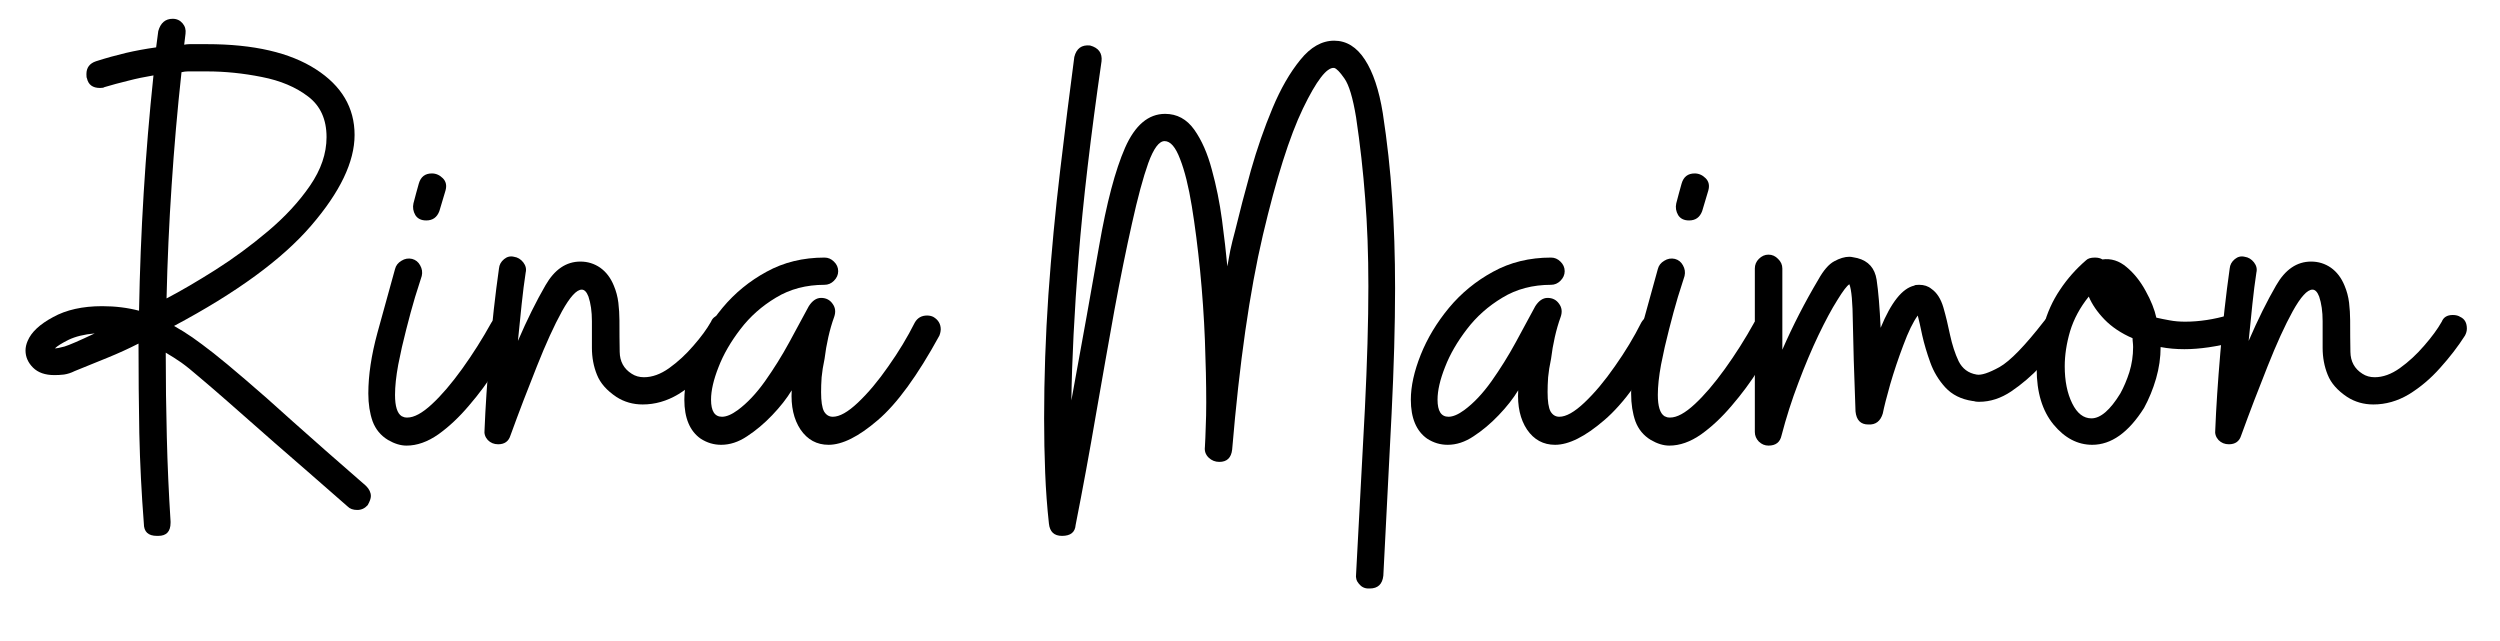
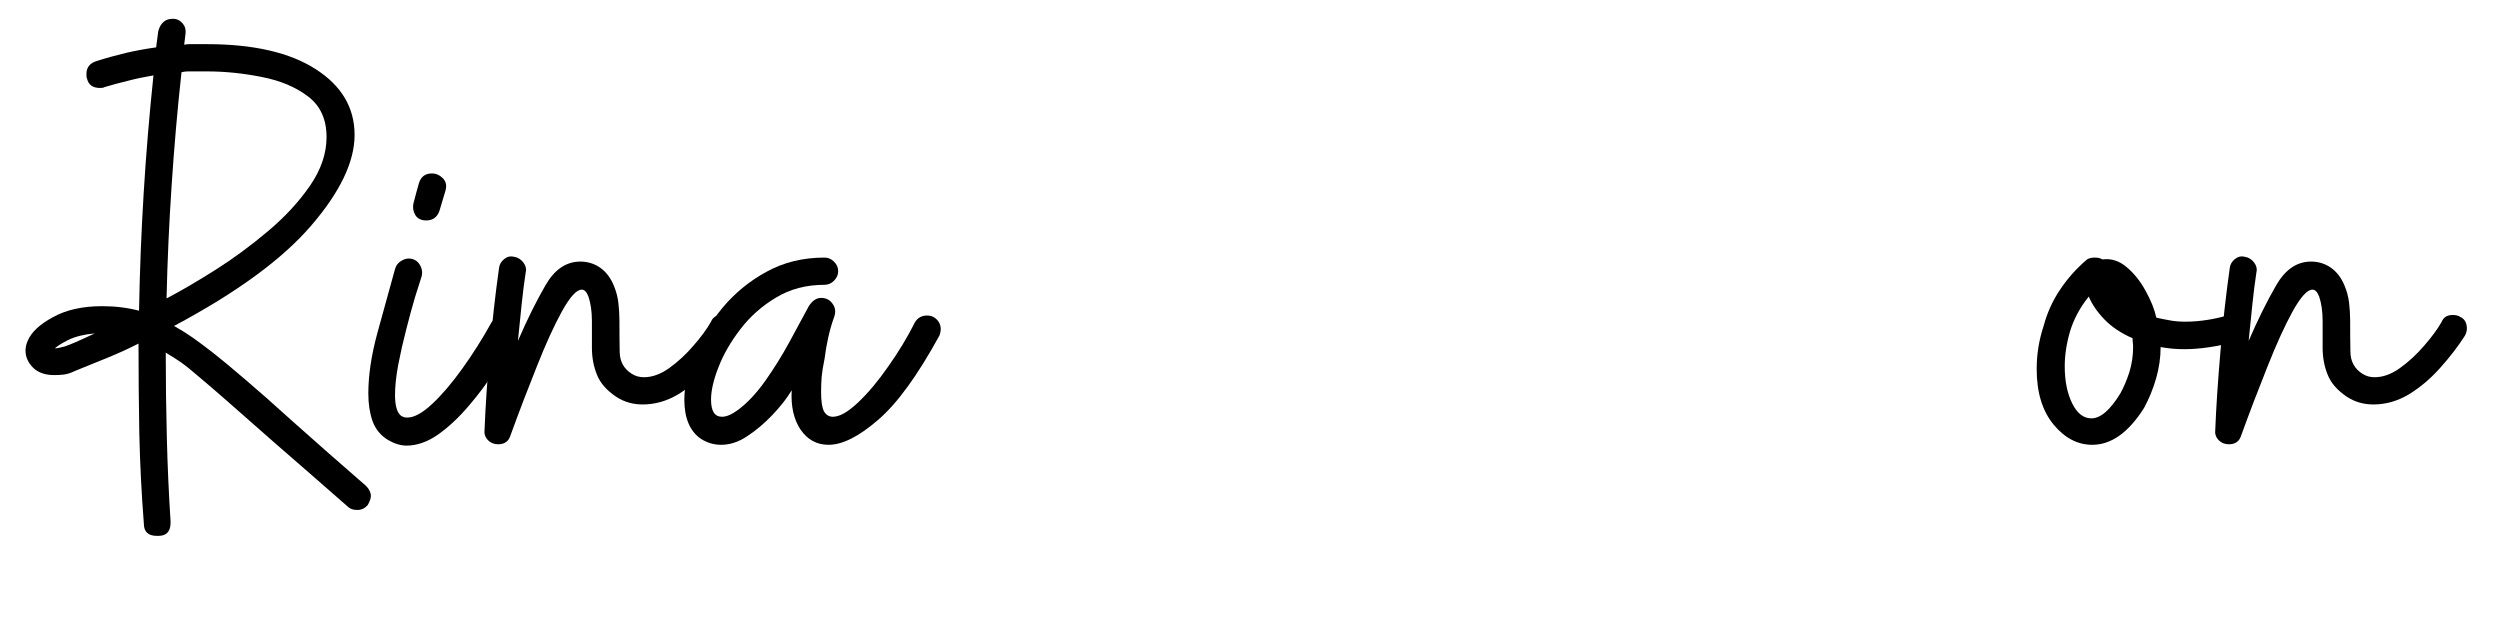
<svg xmlns="http://www.w3.org/2000/svg" version="1.0" preserveAspectRatio="xMidYMid meet" height="50" viewBox="0 0 146.25 37.5" zoomAndPan="magnify" width="195">
  <defs>
    <g />
    <clipPath id="ec48f31154">
      <path clip-rule="nonzero" d="M 0.594 0 L 144.918 0 L 144.918 37.008 L 0.594 37.008 Z M 0.594 0" />
    </clipPath>
    <clipPath id="697376eb2a">
      <path clip-rule="nonzero" d="M 129 14 L 144.918 14 L 144.918 26 L 129 26 Z M 129 14" />
    </clipPath>
    <clipPath id="be396479a8">
      <rect height="38" y="0" width="145" x="0" />
    </clipPath>
  </defs>
  <g clip-path="url(#ec48f31154)">
    <g transform="matrix(1, 0, 0, 1, 0, -0)">
      <g clip-path="url(#be396479a8)">
        <g fill-opacity="1" fill="#000000">
          <g transform="translate(3.134, 31.349)">
            <g>
              <path d="M 6.125 0 L 6.047 0 C 5.535 0 5.281 -0.238 5.281 -0.719 C 5.145 -2.477 5.055 -4.234 5.016 -5.984 C 4.984 -7.734 4.969 -9.488 4.969 -11.25 C 4.375 -10.945 3.77 -10.672 3.156 -10.422 C 2.539 -10.172 1.898 -9.91 1.234 -9.641 C 1.023 -9.535 0.816 -9.469 0.609 -9.438 C 0.41 -9.414 0.223 -9.406 0.047 -9.406 C -0.492 -9.406 -0.91 -9.551 -1.203 -9.844 C -1.492 -10.133 -1.641 -10.469 -1.641 -10.844 C -1.641 -11.031 -1.598 -11.219 -1.516 -11.406 C -1.305 -11.914 -0.812 -12.379 -0.031 -12.797 C 0.738 -13.223 1.695 -13.438 2.844 -13.438 C 3.613 -13.438 4.332 -13.348 5 -13.172 C 5.082 -17.785 5.363 -22.375 5.844 -26.938 C 5.332 -26.852 4.836 -26.75 4.359 -26.625 C 3.879 -26.508 3.414 -26.383 2.969 -26.25 C 2.938 -26.219 2.852 -26.203 2.719 -26.203 C 2.289 -26.203 2.035 -26.391 1.953 -26.766 C 1.93 -26.797 1.922 -26.879 1.922 -27.016 C 1.922 -27.391 2.109 -27.641 2.484 -27.766 C 3.066 -27.953 3.645 -28.113 4.219 -28.25 C 4.789 -28.383 5.383 -28.492 6 -28.578 L 6.125 -29.531 C 6.258 -30.008 6.539 -30.25 6.969 -30.25 C 7.207 -30.25 7.398 -30.16 7.547 -29.984 C 7.691 -29.816 7.75 -29.613 7.719 -29.375 L 7.641 -28.734 C 7.742 -28.754 7.848 -28.766 7.953 -28.766 C 8.066 -28.766 8.176 -28.766 8.281 -28.766 L 8.969 -28.766 C 11.707 -28.766 13.832 -28.273 15.344 -27.297 C 16.852 -26.328 17.609 -25.047 17.609 -23.453 C 17.609 -21.879 16.758 -20.109 15.062 -18.141 C 13.375 -16.18 10.703 -14.227 7.047 -12.281 C 7.422 -12.07 7.781 -11.848 8.125 -11.609 C 8.469 -11.367 8.879 -11.062 9.359 -10.688 C 9.836 -10.312 10.453 -9.801 11.203 -9.156 C 11.953 -8.52 12.891 -7.691 14.016 -6.672 C 15.148 -5.66 16.57 -4.41 18.281 -2.922 C 18.469 -2.734 18.562 -2.535 18.562 -2.328 C 18.562 -2.191 18.5 -2.016 18.375 -1.797 C 18.207 -1.609 18.004 -1.516 17.766 -1.516 C 17.523 -1.516 17.336 -1.582 17.203 -1.719 C 15.492 -3.219 14.07 -4.457 12.938 -5.438 C 11.812 -6.426 10.898 -7.227 10.203 -7.844 C 9.504 -8.457 8.941 -8.941 8.516 -9.297 C 8.098 -9.66 7.75 -9.941 7.469 -10.141 C 7.188 -10.336 6.883 -10.531 6.562 -10.719 C 6.562 -9.07 6.582 -7.426 6.625 -5.781 C 6.664 -4.145 6.738 -2.5 6.844 -0.844 L 6.844 -0.766 C 6.844 -0.254 6.602 0 6.125 0 Z M 6.609 -13.891 C 7.461 -14.336 8.414 -14.895 9.469 -15.562 C 10.52 -16.227 11.547 -16.984 12.547 -17.828 C 13.547 -18.672 14.363 -19.555 15 -20.484 C 15.645 -21.422 15.969 -22.367 15.969 -23.328 C 15.969 -24.367 15.609 -25.16 14.891 -25.703 C 14.172 -26.254 13.27 -26.633 12.188 -26.844 C 11.102 -27.062 10.031 -27.172 8.969 -27.172 L 8.203 -27.172 C 8.098 -27.172 7.984 -27.172 7.859 -27.172 C 7.742 -27.172 7.617 -27.156 7.484 -27.125 C 7.242 -24.914 7.051 -22.707 6.906 -20.5 C 6.758 -18.301 6.66 -16.098 6.609 -13.891 Z M 0.078 -10.969 C 0.18 -10.969 0.367 -11.004 0.641 -11.078 C 0.91 -11.16 1.5 -11.414 2.406 -11.844 C 1.789 -11.789 1.281 -11.664 0.875 -11.469 C 0.477 -11.27 0.211 -11.102 0.078 -10.969 Z M 0.078 -10.969" />
            </g>
          </g>
        </g>
        <g fill-opacity="1" fill="#000000">
          <g transform="translate(21.703, 31.349)">
            <g>
              <path d="M 1 -5.609 C 0.57 -5.867 0.27 -6.234 0.094 -6.703 C -0.07 -7.172 -0.156 -7.711 -0.156 -8.328 C -0.156 -9.391 0.02 -10.57 0.375 -11.875 C 0.738 -13.188 1.082 -14.43 1.406 -15.609 C 1.457 -15.816 1.582 -15.977 1.781 -16.094 C 1.977 -16.219 2.188 -16.254 2.406 -16.203 C 2.613 -16.148 2.77 -16.023 2.875 -15.828 C 2.988 -15.629 3.02 -15.422 2.969 -15.203 C 2.883 -14.941 2.754 -14.531 2.578 -13.969 C 2.41 -13.406 2.238 -12.773 2.062 -12.078 C 1.883 -11.391 1.727 -10.703 1.594 -10.016 C 1.469 -9.336 1.406 -8.75 1.406 -8.25 C 1.406 -7.582 1.535 -7.164 1.797 -7 C 1.848 -6.977 1.898 -6.957 1.953 -6.938 C 2.016 -6.926 2.07 -6.922 2.125 -6.922 C 2.52 -6.922 3 -7.18 3.562 -7.703 C 4.125 -8.223 4.711 -8.91 5.328 -9.766 C 5.941 -10.617 6.516 -11.523 7.047 -12.484 C 7.234 -12.754 7.484 -12.891 7.797 -12.891 C 7.859 -12.891 7.914 -12.879 7.969 -12.859 C 8.02 -12.848 8.082 -12.832 8.156 -12.812 C 8.426 -12.625 8.562 -12.379 8.562 -12.078 C 8.562 -12.055 8.551 -12.008 8.531 -11.938 C 8.52 -11.875 8.504 -11.801 8.484 -11.719 C 8.16 -11.133 7.766 -10.473 7.297 -9.734 C 6.836 -9.004 6.316 -8.301 5.734 -7.625 C 5.16 -6.945 4.562 -6.383 3.938 -5.938 C 3.312 -5.5 2.691 -5.281 2.078 -5.281 C 1.734 -5.281 1.375 -5.391 1 -5.609 Z M 3.234 -18.453 C 2.941 -18.453 2.727 -18.555 2.594 -18.766 C 2.469 -18.984 2.43 -19.211 2.484 -19.453 L 2.641 -20.047 L 2.797 -20.609 C 2.91 -21.004 3.164 -21.203 3.562 -21.203 C 3.801 -21.203 4.016 -21.109 4.203 -20.922 C 4.391 -20.734 4.441 -20.492 4.359 -20.203 L 4 -19 C 3.863 -18.633 3.609 -18.453 3.234 -18.453 Z M 3.234 -18.453" />
            </g>
          </g>
        </g>
        <g fill-opacity="1" fill="#000000">
          <g transform="translate(28.346, 31.349)">
            <g>
              <path d="M 0.797 -5.359 C 0.555 -5.359 0.352 -5.441 0.188 -5.609 C 0.031 -5.785 -0.031 -5.984 0 -6.203 C 0.051 -7.484 0.148 -8.988 0.297 -10.719 C 0.441 -12.457 0.625 -14.098 0.844 -15.641 C 0.863 -15.859 0.961 -16.039 1.141 -16.188 C 1.316 -16.332 1.508 -16.379 1.719 -16.328 C 1.938 -16.297 2.117 -16.188 2.266 -16 C 2.41 -15.812 2.457 -15.613 2.406 -15.406 C 2.32 -14.844 2.242 -14.227 2.172 -13.562 C 2.109 -12.895 2.035 -12.176 1.953 -11.406 C 2.492 -12.656 3.031 -13.738 3.562 -14.656 C 4.094 -15.582 4.773 -16.047 5.609 -16.047 C 6.035 -16.047 6.422 -15.926 6.766 -15.688 C 7.109 -15.445 7.375 -15.098 7.562 -14.641 C 7.695 -14.328 7.785 -13.992 7.828 -13.641 C 7.867 -13.297 7.891 -12.953 7.891 -12.609 C 7.891 -11.941 7.895 -11.328 7.906 -10.766 C 7.914 -10.203 8.148 -9.773 8.609 -9.484 C 8.816 -9.348 9.055 -9.281 9.328 -9.281 C 9.805 -9.281 10.297 -9.457 10.797 -9.812 C 11.305 -10.176 11.781 -10.613 12.219 -11.125 C 12.664 -11.633 13.008 -12.102 13.25 -12.531 C 13.352 -12.789 13.566 -12.922 13.891 -12.922 C 14.078 -12.922 14.223 -12.883 14.328 -12.812 C 14.586 -12.695 14.719 -12.469 14.719 -12.125 C 14.719 -11.988 14.68 -11.852 14.609 -11.719 C 14.203 -11.082 13.719 -10.453 13.156 -9.828 C 12.602 -9.203 11.992 -8.688 11.328 -8.281 C 10.66 -7.883 9.969 -7.688 9.25 -7.688 C 8.688 -7.688 8.176 -7.832 7.719 -8.125 C 7.156 -8.5 6.773 -8.93 6.578 -9.422 C 6.379 -9.91 6.281 -10.438 6.281 -11 C 6.281 -11.562 6.281 -12.082 6.281 -12.562 C 6.281 -13.125 6.211 -13.602 6.078 -14 C 5.973 -14.27 5.844 -14.406 5.688 -14.406 C 5.383 -14.406 5 -13.984 4.531 -13.141 C 4.07 -12.305 3.582 -11.234 3.062 -9.922 C 2.539 -8.617 2.023 -7.27 1.516 -5.875 C 1.41 -5.531 1.172 -5.359 0.797 -5.359 Z M 0.797 -5.359" />
            </g>
          </g>
        </g>
        <g fill-opacity="1" fill="#000000">
          <g transform="translate(41.112, 31.349)">
            <g>
              <path d="M -0.125 -5.688 C -0.758 -6.133 -1.078 -6.895 -1.078 -7.969 C -1.078 -8.758 -0.883 -9.633 -0.5 -10.594 C -0.113 -11.562 0.438 -12.477 1.156 -13.344 C 1.875 -14.207 2.734 -14.91 3.734 -15.453 C 4.734 -16.004 5.863 -16.281 7.125 -16.281 C 7.332 -16.281 7.516 -16.203 7.672 -16.047 C 7.836 -15.891 7.922 -15.703 7.922 -15.484 C 7.922 -15.273 7.836 -15.086 7.672 -14.922 C 7.516 -14.766 7.332 -14.688 7.125 -14.688 C 6.051 -14.688 5.102 -14.438 4.281 -13.938 C 3.457 -13.445 2.766 -12.832 2.203 -12.094 C 1.641 -11.363 1.211 -10.625 0.922 -9.875 C 0.629 -9.133 0.484 -8.5 0.484 -7.969 C 0.484 -7.301 0.695 -6.969 1.125 -6.969 C 1.383 -6.969 1.691 -7.098 2.047 -7.359 C 2.598 -7.766 3.129 -8.328 3.641 -9.047 C 4.148 -9.766 4.625 -10.523 5.062 -11.328 C 5.5 -12.129 5.879 -12.832 6.203 -13.438 C 6.41 -13.758 6.648 -13.922 6.922 -13.922 C 7.211 -13.922 7.438 -13.805 7.594 -13.578 C 7.758 -13.359 7.789 -13.102 7.688 -12.812 C 7.551 -12.438 7.438 -12.039 7.344 -11.625 C 7.25 -11.207 7.176 -10.785 7.125 -10.359 C 7.039 -9.961 6.984 -9.602 6.953 -9.281 C 6.93 -8.957 6.922 -8.664 6.922 -8.406 C 6.922 -7.875 6.977 -7.5 7.094 -7.281 C 7.219 -7.07 7.391 -6.969 7.609 -6.969 C 8.004 -6.969 8.492 -7.242 9.078 -7.797 C 9.672 -8.359 10.266 -9.066 10.859 -9.922 C 11.461 -10.773 11.977 -11.629 12.406 -12.484 C 12.562 -12.754 12.801 -12.891 13.125 -12.891 C 13.258 -12.891 13.379 -12.863 13.484 -12.812 C 13.773 -12.645 13.922 -12.398 13.922 -12.078 C 13.922 -12.055 13.914 -12.008 13.906 -11.938 C 13.895 -11.875 13.875 -11.801 13.844 -11.719 C 12.562 -9.375 11.359 -7.723 10.234 -6.766 C 9.117 -5.805 8.16 -5.328 7.359 -5.328 C 6.672 -5.328 6.125 -5.625 5.719 -6.219 C 5.32 -6.82 5.148 -7.586 5.203 -8.516 C 4.91 -8.035 4.531 -7.551 4.062 -7.062 C 3.594 -6.57 3.102 -6.16 2.594 -5.828 C 2.094 -5.492 1.586 -5.328 1.078 -5.328 C 0.648 -5.328 0.25 -5.445 -0.125 -5.688 Z M -0.125 -5.688" />
            </g>
          </g>
        </g>
        <g fill-opacity="1" fill="#000000">
          <g transform="translate(53.077, 31.349)">
            <g />
          </g>
        </g>
        <g fill-opacity="1" fill="#000000">
          <g transform="translate(61.081, 31.349)">
            <g>
-               <path d="M 19.047 3.078 L 18.969 3.078 C 18.75 3.078 18.566 2.988 18.422 2.812 C 18.273 2.645 18.219 2.453 18.25 2.234 C 18.457 -1.547 18.629 -4.773 18.766 -7.453 C 18.898 -10.141 18.969 -12.523 18.969 -14.609 C 18.969 -16.473 18.906 -18.188 18.781 -19.75 C 18.664 -21.312 18.488 -22.891 18.25 -24.484 C 18.062 -25.629 17.832 -26.391 17.562 -26.766 C 17.301 -27.141 17.102 -27.344 16.969 -27.375 C 16.539 -27.426 15.93 -26.633 15.141 -25 C 14.359 -23.375 13.578 -20.906 12.797 -17.594 C 12.023 -14.289 11.426 -10.109 11 -5.047 C 10.945 -4.566 10.695 -4.328 10.25 -4.328 C 10.008 -4.328 9.801 -4.41 9.625 -4.578 C 9.445 -4.754 9.375 -4.961 9.406 -5.203 C 9.426 -5.523 9.441 -5.906 9.453 -6.344 C 9.473 -6.781 9.484 -7.266 9.484 -7.797 C 9.484 -8.891 9.457 -10.109 9.406 -11.453 C 9.352 -12.805 9.258 -14.16 9.125 -15.516 C 8.988 -16.879 8.828 -18.133 8.641 -19.281 C 8.453 -20.438 8.223 -21.359 7.953 -22.047 C 7.691 -22.742 7.391 -23.094 7.047 -23.094 C 6.723 -23.094 6.406 -22.664 6.094 -21.812 C 5.789 -20.957 5.473 -19.781 5.141 -18.281 C 4.805 -16.789 4.461 -15.094 4.109 -13.188 C 3.766 -11.281 3.406 -9.25 3.031 -7.094 C 2.664 -4.945 2.27 -2.797 1.844 -0.641 C 1.812 -0.211 1.547 0 1.047 0 C 0.586 0 0.332 -0.238 0.281 -0.719 C 0.176 -1.676 0.102 -2.664 0.062 -3.688 C 0.02 -4.719 0 -5.781 0 -6.875 C 0 -9.227 0.082 -11.641 0.25 -14.109 C 0.426 -16.578 0.656 -19 0.938 -21.375 C 1.219 -23.75 1.492 -25.961 1.766 -28.016 C 1.891 -28.516 2.195 -28.738 2.688 -28.688 C 3.188 -28.551 3.41 -28.242 3.359 -27.766 C 2.723 -23.367 2.273 -19.547 2.016 -16.297 C 1.766 -13.055 1.625 -10.266 1.594 -7.922 C 2.238 -11.441 2.781 -14.457 3.219 -16.969 C 3.656 -19.477 4.16 -21.391 4.734 -22.703 C 5.316 -24.023 6.098 -24.688 7.078 -24.688 C 7.773 -24.688 8.344 -24.379 8.781 -23.766 C 9.219 -23.148 9.562 -22.367 9.812 -21.422 C 10.07 -20.484 10.27 -19.504 10.406 -18.484 C 10.539 -17.473 10.645 -16.566 10.719 -15.766 C 10.77 -16.055 10.828 -16.367 10.891 -16.703 C 10.961 -17.035 11.055 -17.414 11.172 -17.844 C 11.43 -18.914 11.738 -20.094 12.094 -21.375 C 12.457 -22.656 12.879 -23.867 13.359 -25.016 C 13.836 -26.16 14.379 -27.102 14.984 -27.844 C 15.586 -28.594 16.25 -28.969 16.969 -28.969 C 17.688 -28.969 18.285 -28.598 18.766 -27.859 C 19.242 -27.129 19.594 -26.086 19.812 -24.734 C 20.07 -23.047 20.254 -21.391 20.359 -19.766 C 20.473 -18.141 20.531 -16.379 20.531 -14.484 C 20.531 -12.297 20.461 -9.852 20.328 -7.156 C 20.191 -4.469 20.031 -1.305 19.844 2.328 C 19.789 2.828 19.523 3.078 19.047 3.078 Z M 19.047 3.078" />
-             </g>
+               </g>
          </g>
        </g>
        <g fill-opacity="1" fill="#000000">
          <g transform="translate(83.612, 31.349)">
            <g>
-               <path d="M -0.125 -5.688 C -0.758 -6.133 -1.078 -6.895 -1.078 -7.969 C -1.078 -8.758 -0.883 -9.633 -0.5 -10.594 C -0.113 -11.562 0.438 -12.477 1.156 -13.344 C 1.875 -14.207 2.734 -14.91 3.734 -15.453 C 4.734 -16.004 5.863 -16.281 7.125 -16.281 C 7.332 -16.281 7.516 -16.203 7.672 -16.047 C 7.836 -15.891 7.922 -15.703 7.922 -15.484 C 7.922 -15.273 7.836 -15.086 7.672 -14.922 C 7.516 -14.766 7.332 -14.688 7.125 -14.688 C 6.051 -14.688 5.102 -14.438 4.281 -13.938 C 3.457 -13.445 2.766 -12.832 2.203 -12.094 C 1.641 -11.363 1.211 -10.625 0.922 -9.875 C 0.629 -9.133 0.484 -8.5 0.484 -7.969 C 0.484 -7.301 0.695 -6.969 1.125 -6.969 C 1.383 -6.969 1.691 -7.098 2.047 -7.359 C 2.598 -7.766 3.129 -8.328 3.641 -9.047 C 4.148 -9.766 4.625 -10.523 5.062 -11.328 C 5.5 -12.129 5.879 -12.832 6.203 -13.438 C 6.41 -13.758 6.648 -13.922 6.922 -13.922 C 7.211 -13.922 7.438 -13.805 7.594 -13.578 C 7.758 -13.359 7.789 -13.102 7.688 -12.812 C 7.551 -12.438 7.438 -12.039 7.344 -11.625 C 7.25 -11.207 7.176 -10.785 7.125 -10.359 C 7.039 -9.961 6.984 -9.602 6.953 -9.281 C 6.93 -8.957 6.922 -8.664 6.922 -8.406 C 6.922 -7.875 6.977 -7.5 7.094 -7.281 C 7.219 -7.07 7.391 -6.969 7.609 -6.969 C 8.004 -6.969 8.492 -7.242 9.078 -7.797 C 9.672 -8.359 10.266 -9.066 10.859 -9.922 C 11.461 -10.773 11.977 -11.629 12.406 -12.484 C 12.562 -12.754 12.801 -12.891 13.125 -12.891 C 13.258 -12.891 13.379 -12.863 13.484 -12.812 C 13.773 -12.645 13.922 -12.398 13.922 -12.078 C 13.922 -12.055 13.914 -12.008 13.906 -11.938 C 13.895 -11.875 13.875 -11.801 13.844 -11.719 C 12.562 -9.375 11.359 -7.723 10.234 -6.766 C 9.117 -5.805 8.16 -5.328 7.359 -5.328 C 6.672 -5.328 6.125 -5.625 5.719 -6.219 C 5.32 -6.82 5.148 -7.586 5.203 -8.516 C 4.91 -8.035 4.531 -7.551 4.062 -7.062 C 3.594 -6.57 3.102 -6.16 2.594 -5.828 C 2.094 -5.492 1.586 -5.328 1.078 -5.328 C 0.648 -5.328 0.25 -5.445 -0.125 -5.688 Z M -0.125 -5.688" />
-             </g>
+               </g>
          </g>
        </g>
        <g fill-opacity="1" fill="#000000">
          <g transform="translate(95.577, 31.349)">
            <g>
-               <path d="M 1 -5.609 C 0.57 -5.867 0.27 -6.234 0.094 -6.703 C -0.07 -7.172 -0.156 -7.711 -0.156 -8.328 C -0.156 -9.391 0.02 -10.57 0.375 -11.875 C 0.738 -13.188 1.082 -14.43 1.406 -15.609 C 1.457 -15.816 1.582 -15.977 1.781 -16.094 C 1.977 -16.219 2.188 -16.254 2.406 -16.203 C 2.613 -16.148 2.77 -16.023 2.875 -15.828 C 2.988 -15.629 3.02 -15.422 2.969 -15.203 C 2.883 -14.941 2.754 -14.531 2.578 -13.969 C 2.41 -13.406 2.238 -12.773 2.062 -12.078 C 1.883 -11.391 1.727 -10.703 1.594 -10.016 C 1.469 -9.336 1.406 -8.75 1.406 -8.25 C 1.406 -7.582 1.535 -7.164 1.797 -7 C 1.848 -6.977 1.898 -6.957 1.953 -6.938 C 2.016 -6.926 2.07 -6.922 2.125 -6.922 C 2.52 -6.922 3 -7.18 3.562 -7.703 C 4.125 -8.223 4.711 -8.91 5.328 -9.766 C 5.941 -10.617 6.516 -11.523 7.047 -12.484 C 7.234 -12.754 7.484 -12.891 7.797 -12.891 C 7.859 -12.891 7.914 -12.879 7.969 -12.859 C 8.02 -12.848 8.082 -12.832 8.156 -12.812 C 8.426 -12.625 8.562 -12.379 8.562 -12.078 C 8.562 -12.055 8.551 -12.008 8.531 -11.938 C 8.52 -11.875 8.504 -11.801 8.484 -11.719 C 8.16 -11.133 7.766 -10.473 7.297 -9.734 C 6.836 -9.004 6.316 -8.301 5.734 -7.625 C 5.16 -6.945 4.562 -6.383 3.938 -5.938 C 3.312 -5.5 2.691 -5.281 2.078 -5.281 C 1.734 -5.281 1.375 -5.391 1 -5.609 Z M 3.234 -18.453 C 2.941 -18.453 2.727 -18.555 2.594 -18.766 C 2.469 -18.984 2.43 -19.211 2.484 -19.453 L 2.641 -20.047 L 2.797 -20.609 C 2.91 -21.004 3.164 -21.203 3.562 -21.203 C 3.801 -21.203 4.016 -21.109 4.203 -20.922 C 4.391 -20.734 4.441 -20.492 4.359 -20.203 L 4 -19 C 3.863 -18.633 3.609 -18.453 3.234 -18.453 Z M 3.234 -18.453" />
-             </g>
+               </g>
          </g>
        </g>
        <g fill-opacity="1" fill="#000000">
          <g transform="translate(102.22, 31.349)">
            <g>
-               <path d="M 1.234 -5.281 C 1.023 -5.281 0.836 -5.359 0.672 -5.516 C 0.516 -5.68 0.438 -5.867 0.438 -6.078 L 0.438 -15.641 C 0.438 -15.859 0.516 -16.047 0.672 -16.203 C 0.836 -16.367 1.023 -16.453 1.234 -16.453 C 1.453 -16.453 1.641 -16.367 1.797 -16.203 C 1.961 -16.047 2.047 -15.859 2.047 -15.641 L 2.047 -10.891 C 2.66 -12.297 3.363 -13.664 4.156 -15 C 4.457 -15.539 4.766 -15.895 5.078 -16.062 C 5.398 -16.238 5.695 -16.328 5.969 -16.328 C 6.039 -16.328 6.117 -16.316 6.203 -16.297 C 6.285 -16.285 6.363 -16.27 6.438 -16.25 C 7.082 -16.082 7.457 -15.66 7.562 -14.984 C 7.664 -14.305 7.742 -13.367 7.797 -12.172 C 8.41 -13.66 9.066 -14.484 9.766 -14.641 C 9.785 -14.672 9.879 -14.688 10.047 -14.688 C 10.336 -14.688 10.578 -14.609 10.766 -14.453 C 11.086 -14.234 11.32 -13.867 11.469 -13.359 C 11.613 -12.859 11.742 -12.32 11.859 -11.75 C 11.984 -11.176 12.148 -10.664 12.359 -10.219 C 12.578 -9.781 12.926 -9.52 13.406 -9.438 C 13.676 -9.383 14.125 -9.531 14.75 -9.875 C 15.375 -10.227 16.242 -11.125 17.359 -12.562 C 17.523 -12.781 17.738 -12.891 18 -12.891 C 18.188 -12.891 18.348 -12.82 18.484 -12.688 C 18.703 -12.52 18.812 -12.305 18.812 -12.047 C 18.812 -11.828 18.754 -11.664 18.641 -11.562 C 18.211 -11.051 17.723 -10.508 17.172 -9.938 C 16.629 -9.363 16.051 -8.867 15.438 -8.453 C 14.832 -8.047 14.207 -7.844 13.562 -7.844 C 13.477 -7.844 13.406 -7.848 13.344 -7.859 C 13.281 -7.879 13.223 -7.891 13.172 -7.891 C 12.504 -7.992 11.973 -8.258 11.578 -8.688 C 11.191 -9.113 10.898 -9.598 10.703 -10.141 C 10.504 -10.691 10.348 -11.219 10.234 -11.719 C 10.129 -12.227 10.039 -12.617 9.969 -12.891 C 9.695 -12.516 9.414 -11.938 9.125 -11.156 C 8.832 -10.383 8.578 -9.625 8.359 -8.875 C 8.148 -8.133 8.004 -7.562 7.922 -7.156 C 7.785 -6.707 7.504 -6.492 7.078 -6.516 C 6.629 -6.516 6.379 -6.77 6.328 -7.281 C 6.242 -9.551 6.191 -11.281 6.172 -12.469 C 6.16 -13.656 6.094 -14.406 5.969 -14.719 C 5.832 -14.645 5.598 -14.336 5.266 -13.797 C 4.93 -13.266 4.562 -12.578 4.156 -11.734 C 3.758 -10.898 3.367 -9.973 2.984 -8.953 C 2.598 -7.941 2.27 -6.914 2 -5.875 C 1.914 -5.477 1.66 -5.281 1.234 -5.281 Z M 1.234 -5.281" />
-             </g>
+               </g>
          </g>
        </g>
        <g fill-opacity="1" fill="#000000">
          <g transform="translate(119.068, 31.349)">
            <g>
              <path d="M 6.359 -7.484 C 5.453 -6.047 4.441 -5.328 3.328 -5.328 C 2.473 -5.328 1.719 -5.723 1.062 -6.516 C 0.406 -7.316 0.078 -8.398 0.078 -9.766 C 0.078 -10.617 0.211 -11.457 0.484 -12.281 C 0.691 -13.051 1.008 -13.754 1.438 -14.391 C 1.863 -15.035 2.375 -15.613 2.969 -16.125 C 3.07 -16.227 3.242 -16.281 3.484 -16.281 C 3.672 -16.281 3.816 -16.242 3.922 -16.172 C 4.43 -16.242 4.906 -16.094 5.344 -15.719 C 5.781 -15.352 6.148 -14.891 6.453 -14.328 C 6.766 -13.766 6.973 -13.242 7.078 -12.766 C 7.316 -12.711 7.578 -12.66 7.859 -12.609 C 8.141 -12.555 8.441 -12.531 8.766 -12.531 C 9.586 -12.531 10.441 -12.66 11.328 -12.922 C 11.379 -12.922 11.41 -12.926 11.422 -12.938 C 11.43 -12.957 11.469 -12.969 11.531 -12.969 C 11.895 -12.969 12.16 -12.766 12.328 -12.359 L 12.328 -12.203 C 12.328 -11.773 12.125 -11.492 11.719 -11.359 C 10.602 -11.066 9.602 -10.922 8.719 -10.922 C 8.238 -10.922 7.773 -10.961 7.328 -11.047 C 7.328 -10.43 7.238 -9.816 7.062 -9.203 C 6.883 -8.586 6.648 -8.016 6.359 -7.484 Z M 4.969 -8.328 C 5.176 -8.703 5.352 -9.117 5.5 -9.578 C 5.645 -10.047 5.719 -10.535 5.719 -11.047 C 5.719 -11.148 5.711 -11.238 5.703 -11.312 C 5.691 -11.395 5.688 -11.477 5.688 -11.562 C 5.02 -11.852 4.473 -12.219 4.047 -12.656 C 3.617 -13.102 3.312 -13.551 3.125 -14 C 2.613 -13.363 2.25 -12.688 2.031 -11.969 C 1.82 -11.25 1.719 -10.566 1.719 -9.922 C 1.719 -9.066 1.863 -8.344 2.156 -7.75 C 2.445 -7.164 2.82 -6.875 3.281 -6.875 C 3.812 -6.875 4.375 -7.359 4.969 -8.328 Z M 4.969 -8.328" />
            </g>
          </g>
        </g>
        <g clip-path="url(#697376eb2a)">
          <g fill-opacity="1" fill="#000000">
            <g transform="translate(129.593, 31.349)">
              <g>
                <path d="M 0.797 -5.359 C 0.555 -5.359 0.352 -5.441 0.188 -5.609 C 0.031 -5.785 -0.031 -5.984 0 -6.203 C 0.051 -7.484 0.148 -8.988 0.297 -10.719 C 0.441 -12.457 0.625 -14.098 0.844 -15.641 C 0.863 -15.859 0.961 -16.039 1.141 -16.188 C 1.316 -16.332 1.508 -16.379 1.719 -16.328 C 1.938 -16.297 2.117 -16.188 2.266 -16 C 2.41 -15.812 2.457 -15.613 2.406 -15.406 C 2.32 -14.844 2.242 -14.227 2.172 -13.562 C 2.109 -12.895 2.035 -12.176 1.953 -11.406 C 2.492 -12.656 3.031 -13.738 3.562 -14.656 C 4.094 -15.582 4.773 -16.047 5.609 -16.047 C 6.035 -16.047 6.422 -15.926 6.766 -15.688 C 7.109 -15.445 7.375 -15.098 7.562 -14.641 C 7.695 -14.328 7.785 -13.992 7.828 -13.641 C 7.867 -13.297 7.891 -12.953 7.891 -12.609 C 7.891 -11.941 7.895 -11.328 7.906 -10.766 C 7.914 -10.203 8.148 -9.773 8.609 -9.484 C 8.816 -9.348 9.055 -9.281 9.328 -9.281 C 9.805 -9.281 10.297 -9.457 10.797 -9.812 C 11.305 -10.176 11.781 -10.613 12.219 -11.125 C 12.664 -11.633 13.008 -12.102 13.25 -12.531 C 13.352 -12.789 13.566 -12.922 13.891 -12.922 C 14.078 -12.922 14.223 -12.883 14.328 -12.812 C 14.586 -12.695 14.719 -12.469 14.719 -12.125 C 14.719 -11.988 14.68 -11.852 14.609 -11.719 C 14.203 -11.082 13.719 -10.453 13.156 -9.828 C 12.602 -9.203 11.992 -8.688 11.328 -8.281 C 10.66 -7.883 9.969 -7.688 9.25 -7.688 C 8.688 -7.688 8.176 -7.832 7.719 -8.125 C 7.156 -8.5 6.773 -8.93 6.578 -9.422 C 6.379 -9.91 6.281 -10.438 6.281 -11 C 6.281 -11.562 6.281 -12.082 6.281 -12.562 C 6.281 -13.125 6.211 -13.602 6.078 -14 C 5.973 -14.27 5.844 -14.406 5.688 -14.406 C 5.383 -14.406 5 -13.984 4.531 -13.141 C 4.07 -12.305 3.582 -11.234 3.062 -9.922 C 2.539 -8.617 2.023 -7.27 1.516 -5.875 C 1.41 -5.531 1.172 -5.359 0.797 -5.359 Z M 0.797 -5.359" />
              </g>
            </g>
          </g>
        </g>
      </g>
    </g>
  </g>
</svg>